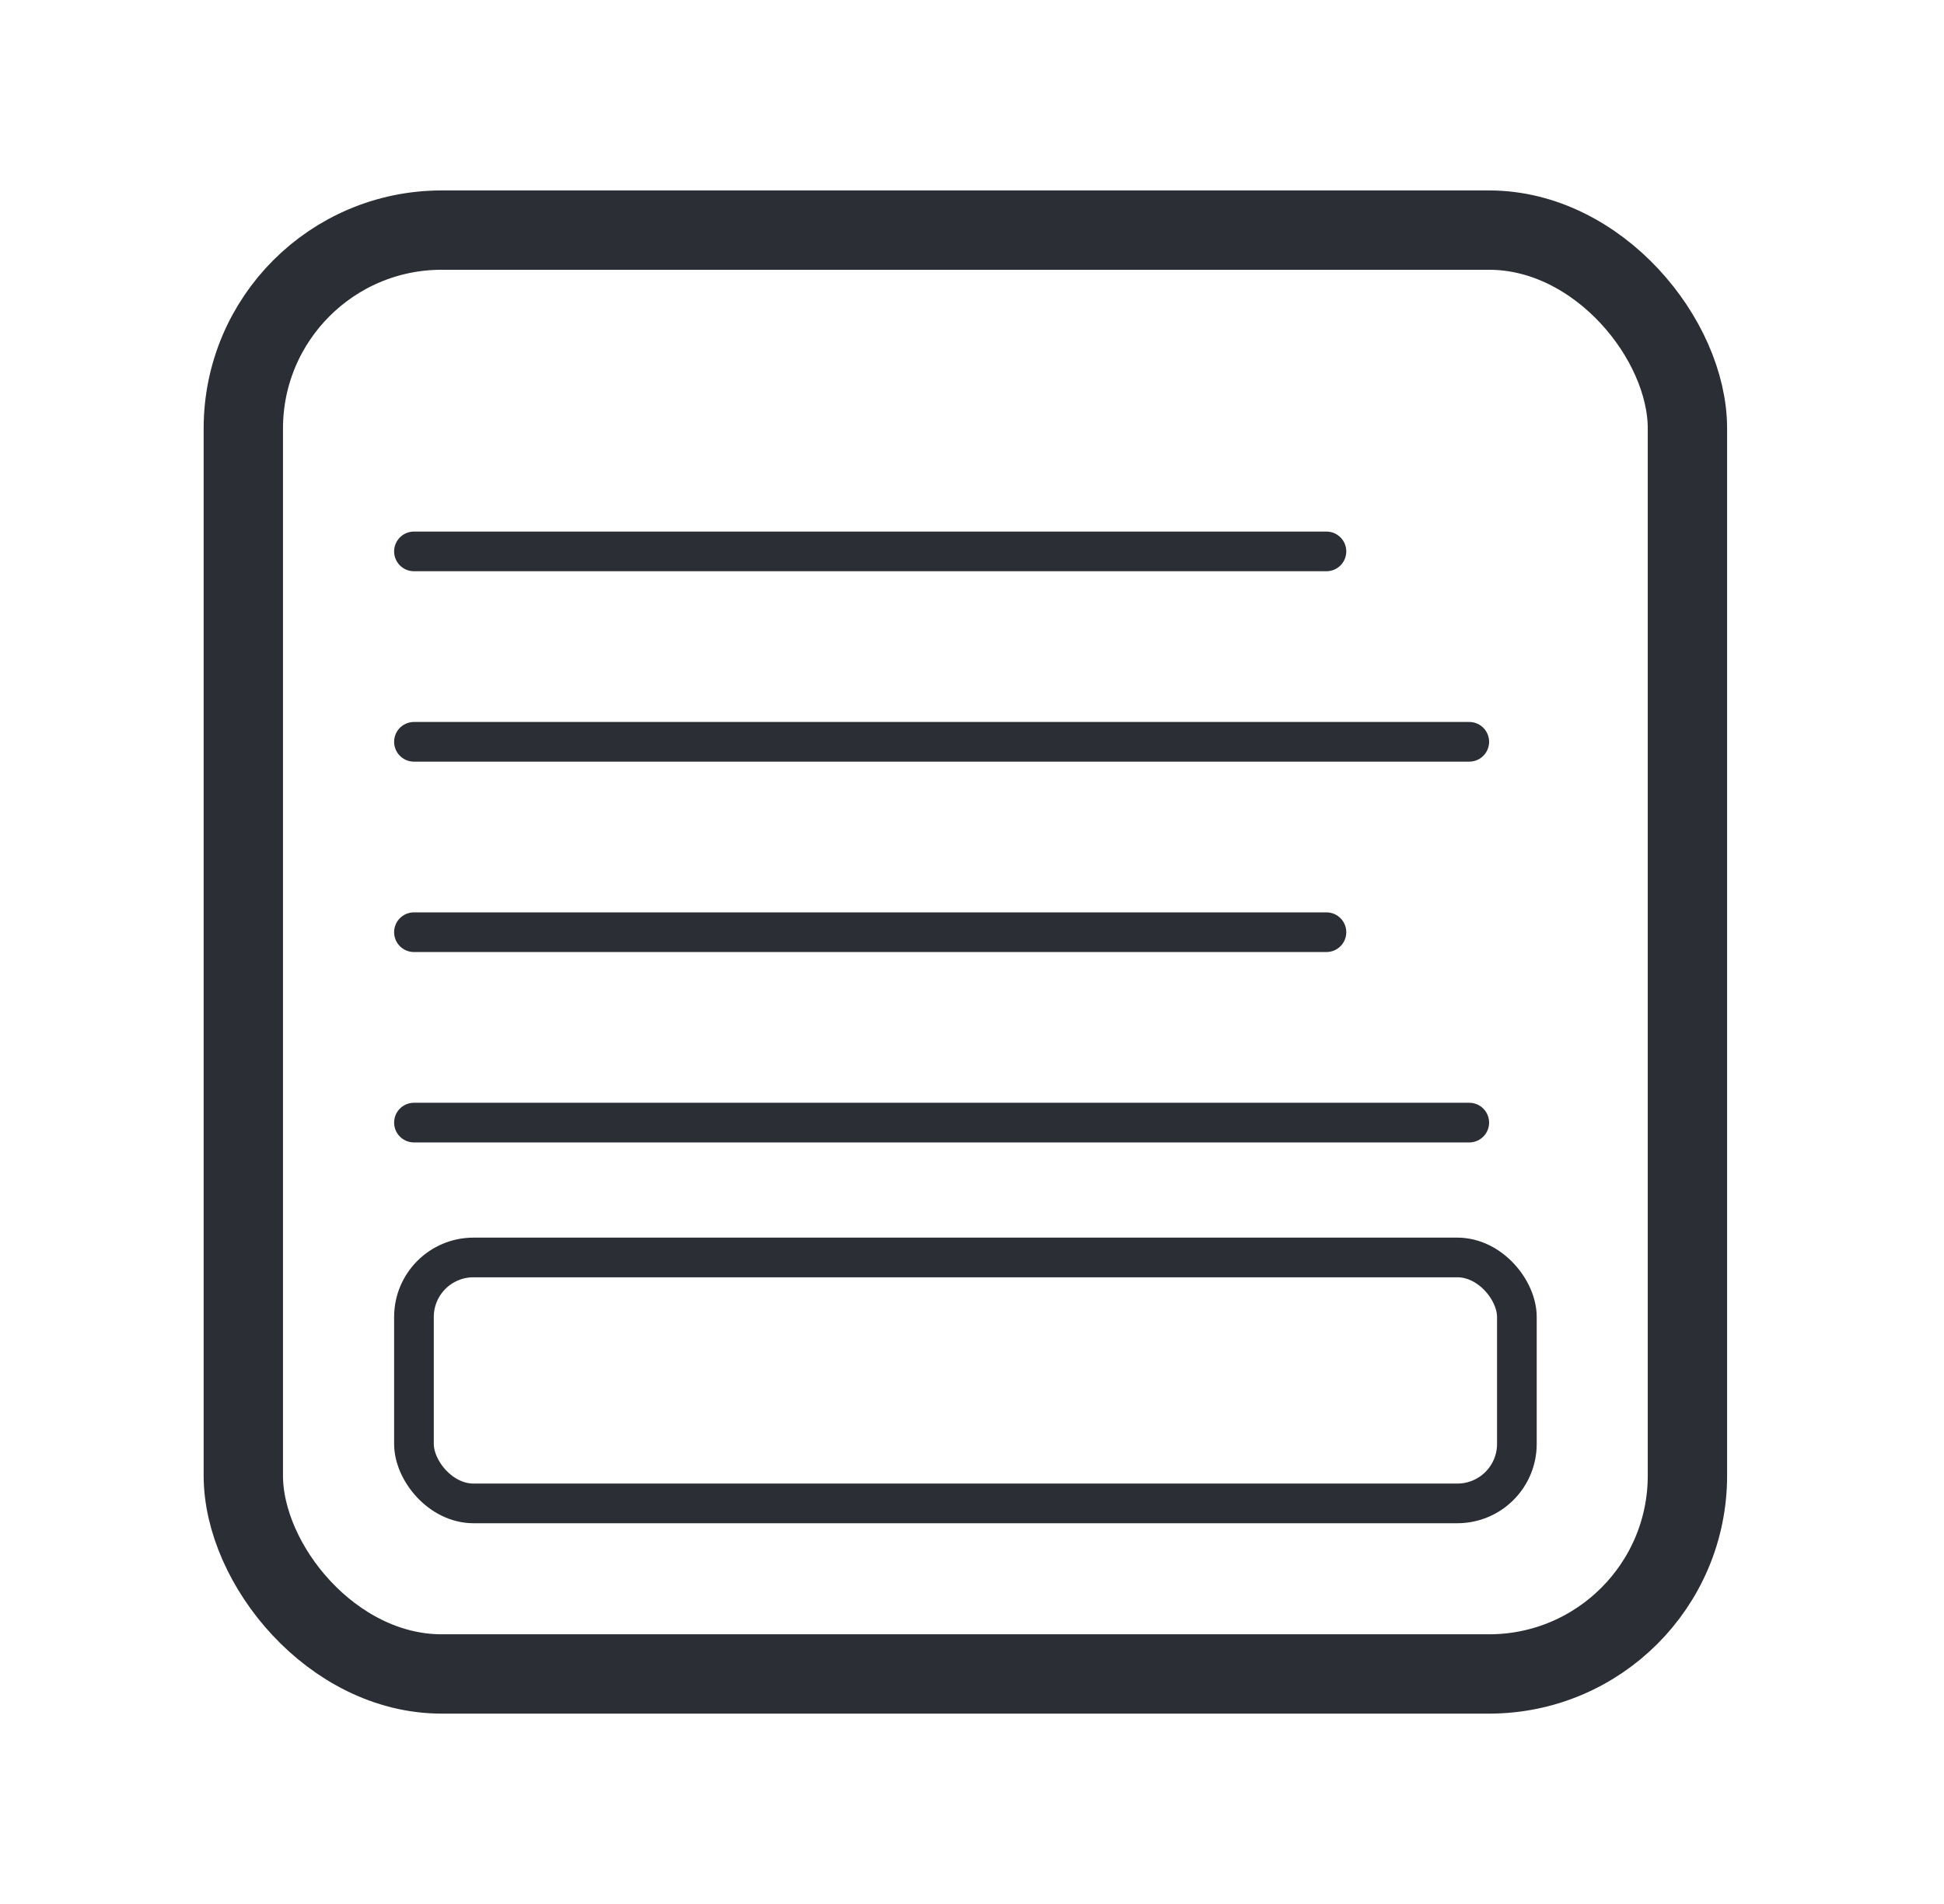
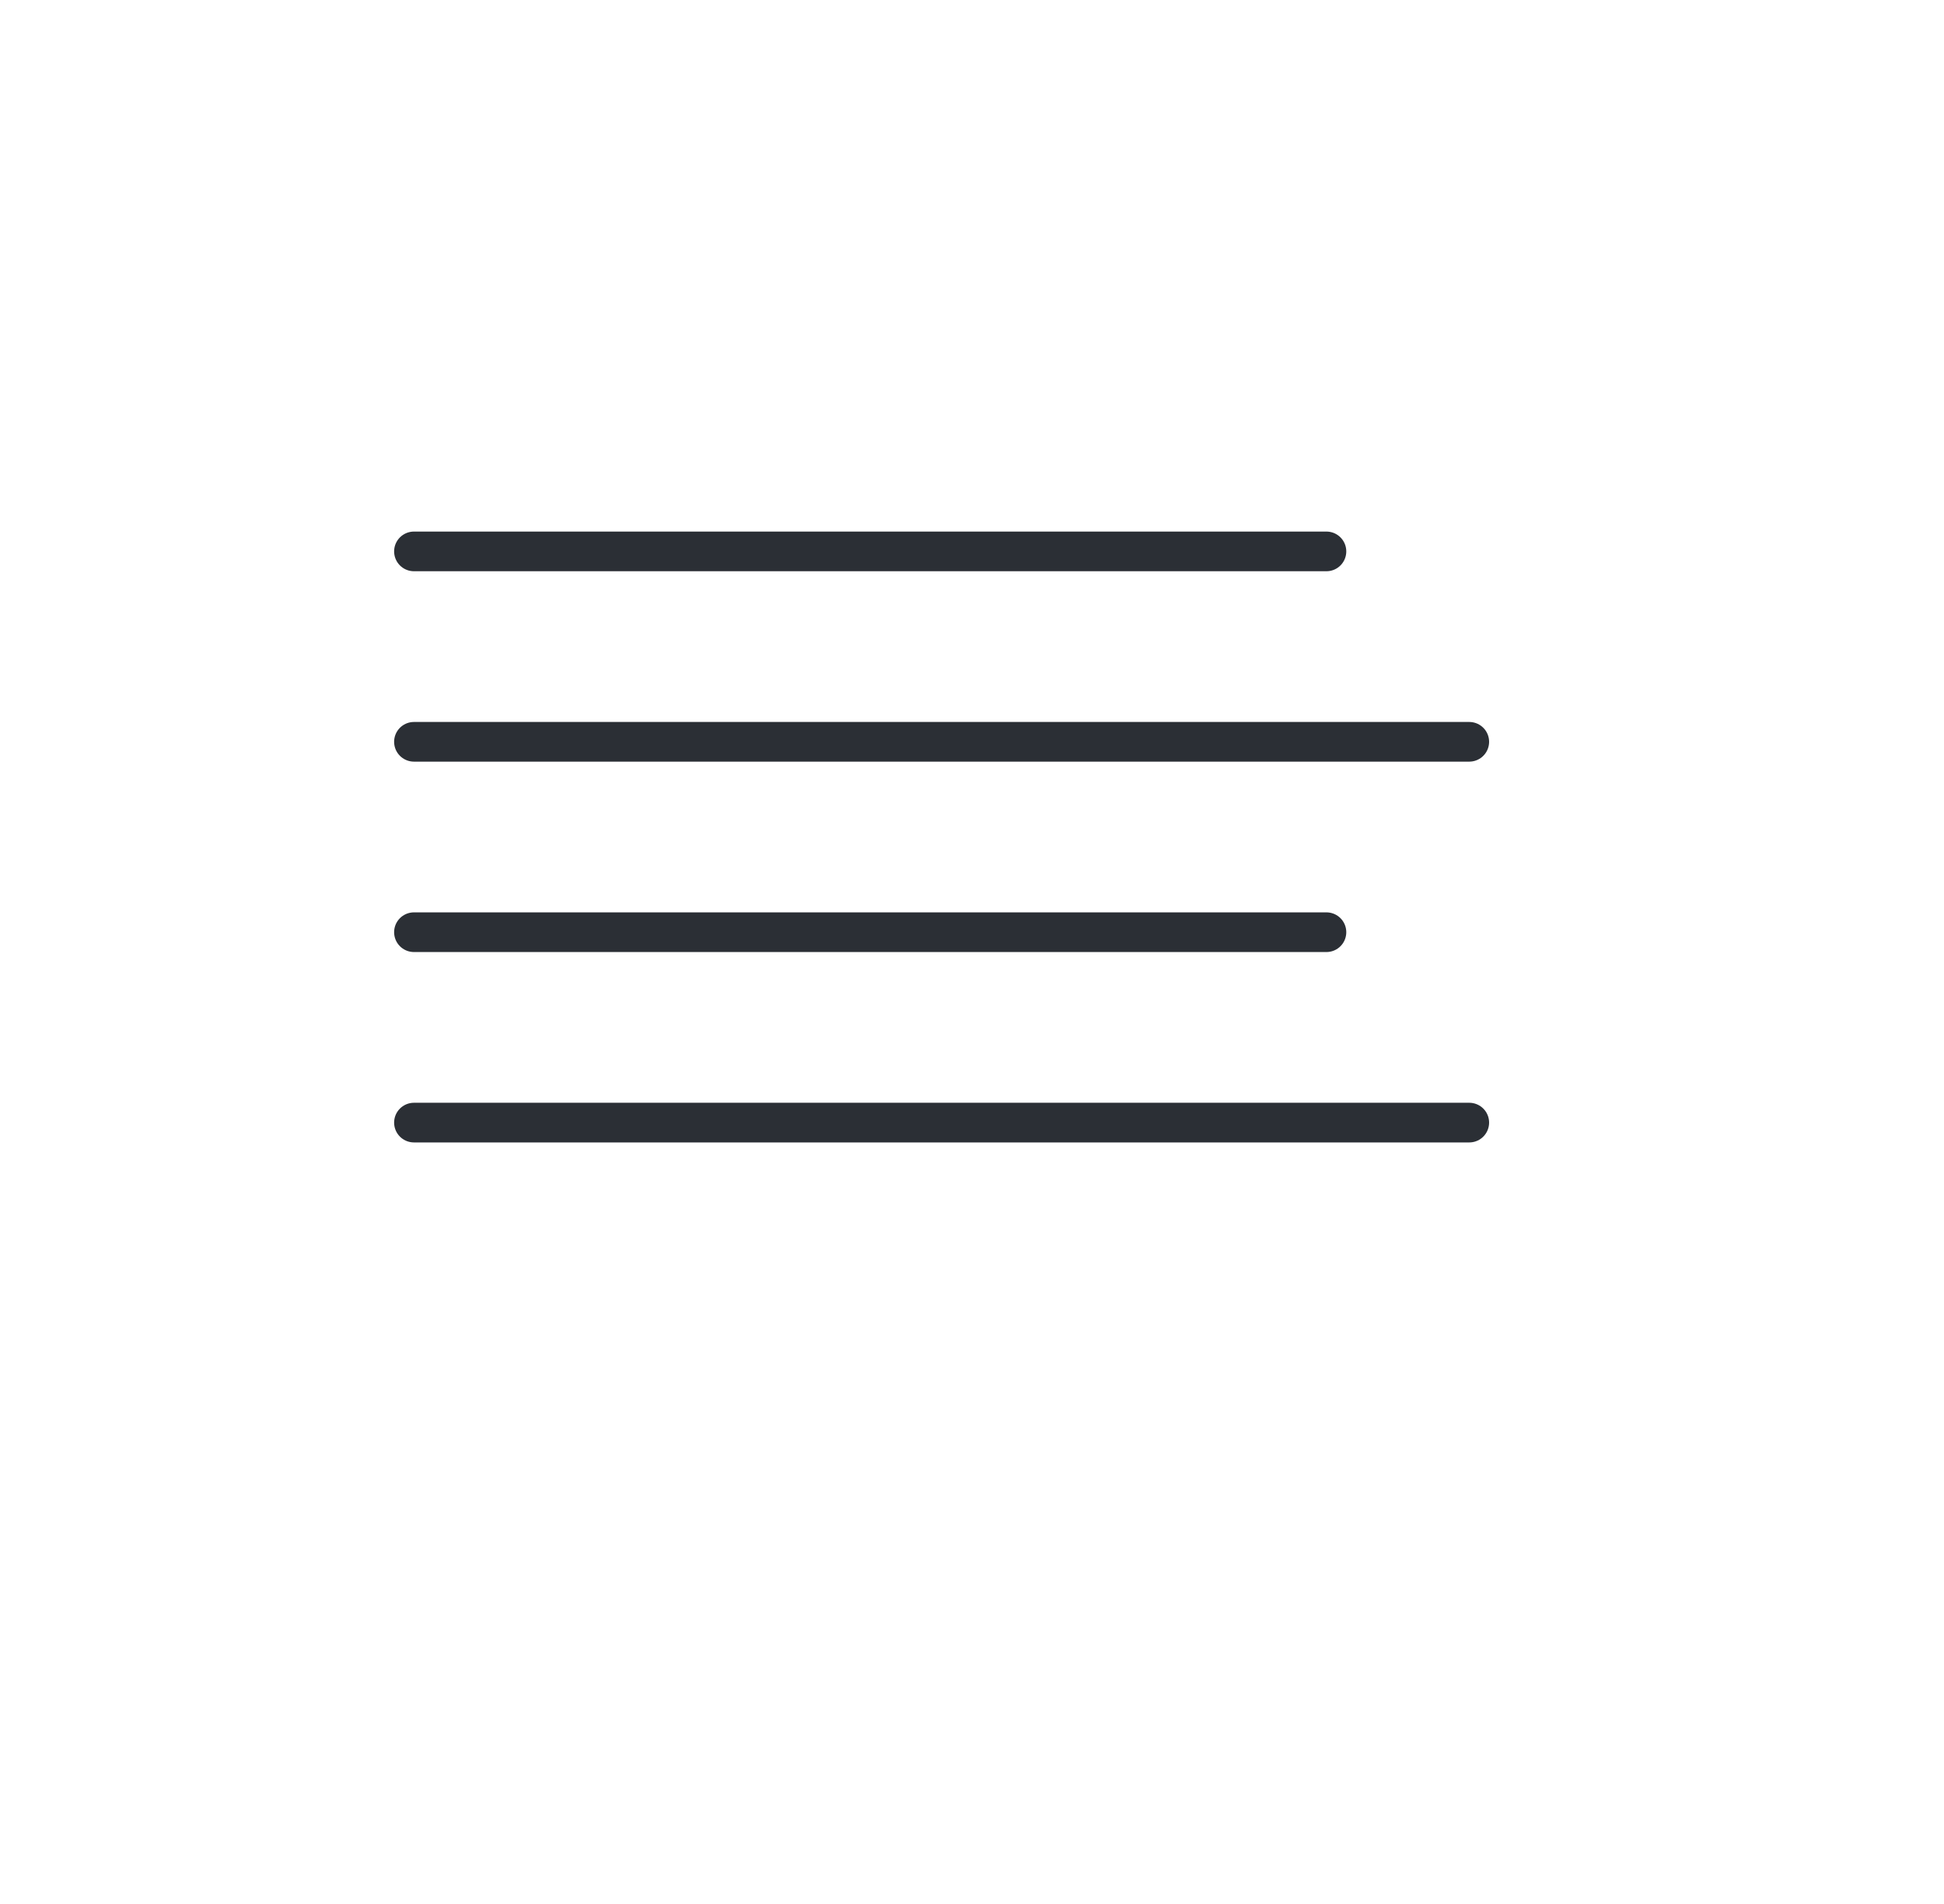
<svg xmlns="http://www.w3.org/2000/svg" width="49" height="48" viewBox="0 0 49 48" fill="none">
-   <rect x="6.133" y="5.801" width="36.4" height="36.4" rx="5" stroke="#2B2F35" stroke-width="2" />
  <line x1="10.434" y1="18.701" x2="37.034" y2="18.701" stroke="#2B2F35" stroke-linecap="round" />
  <line x1="10.434" y1="23.501" x2="33.434" y2="23.501" stroke="#2B2F35" stroke-linecap="round" />
  <line x1="10.434" y1="13.901" x2="33.434" y2="13.901" stroke="#2B2F35" stroke-linecap="round" />
  <line x1="10.434" y1="28.301" x2="37.034" y2="28.301" stroke="#2B2F35" stroke-linecap="round" />
-   <rect x="10.434" y="31.701" width="27.8" height="6.2" rx="1.5" stroke="#2B2F35" />
</svg>